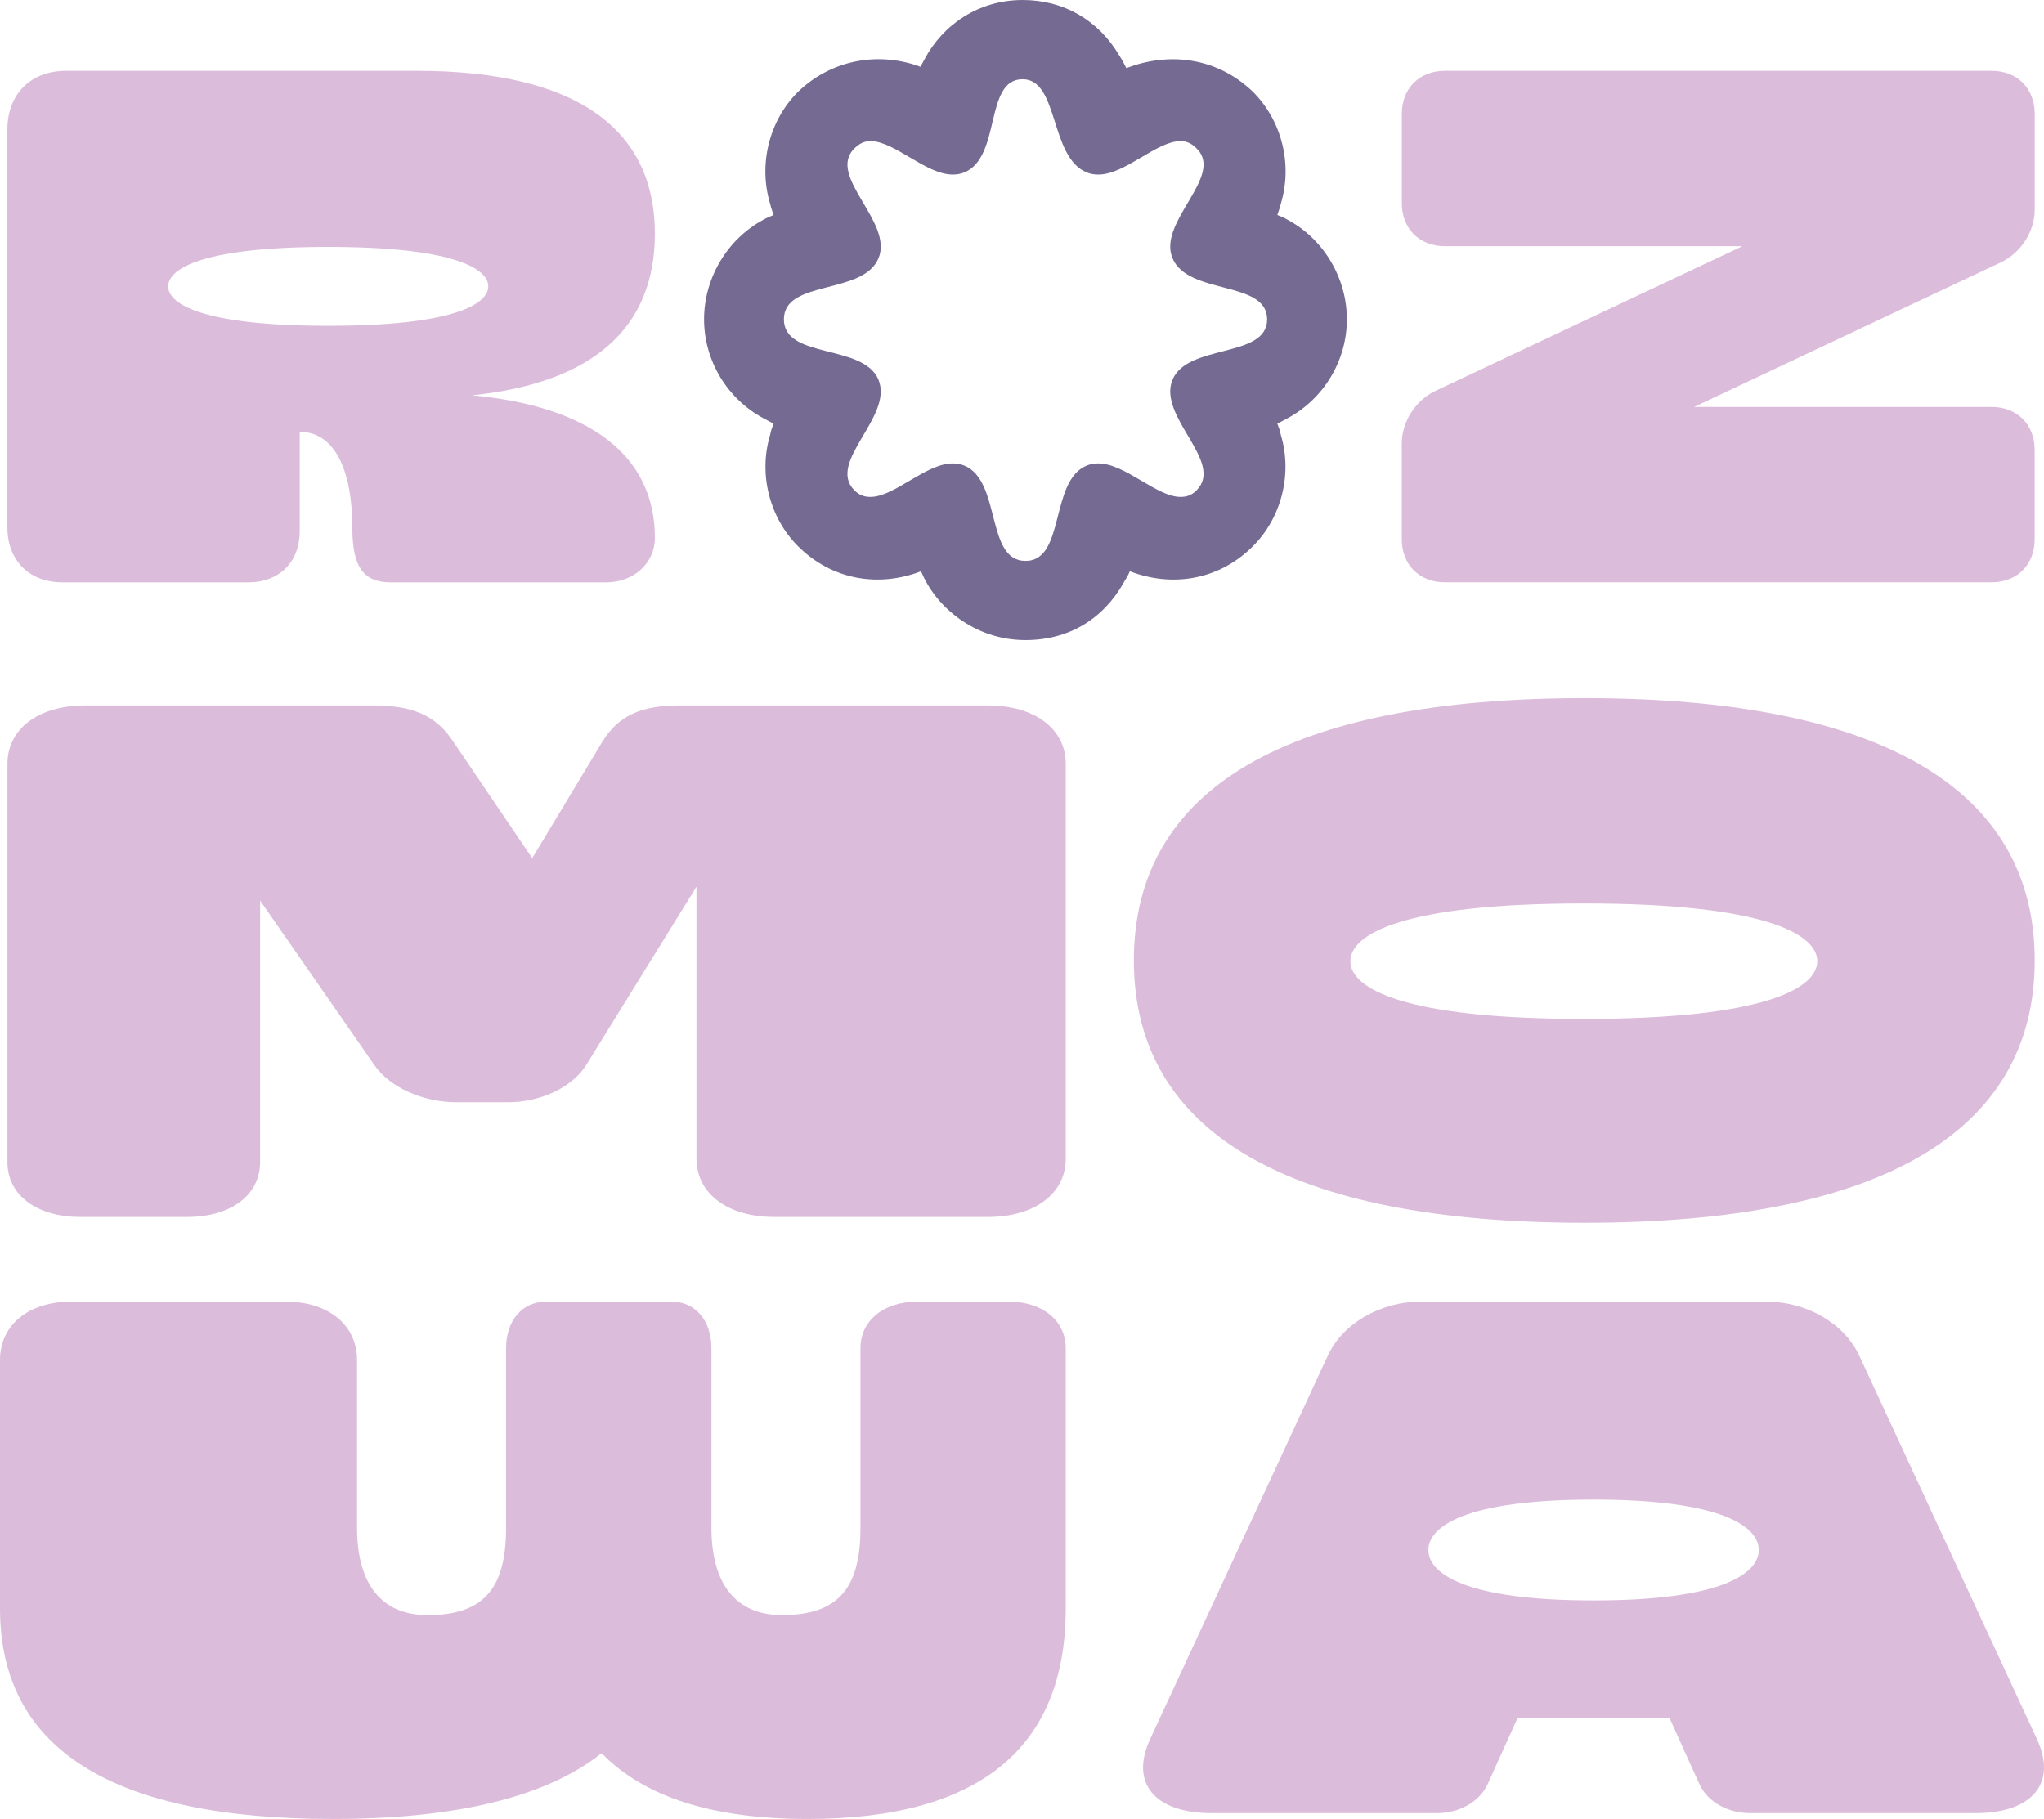
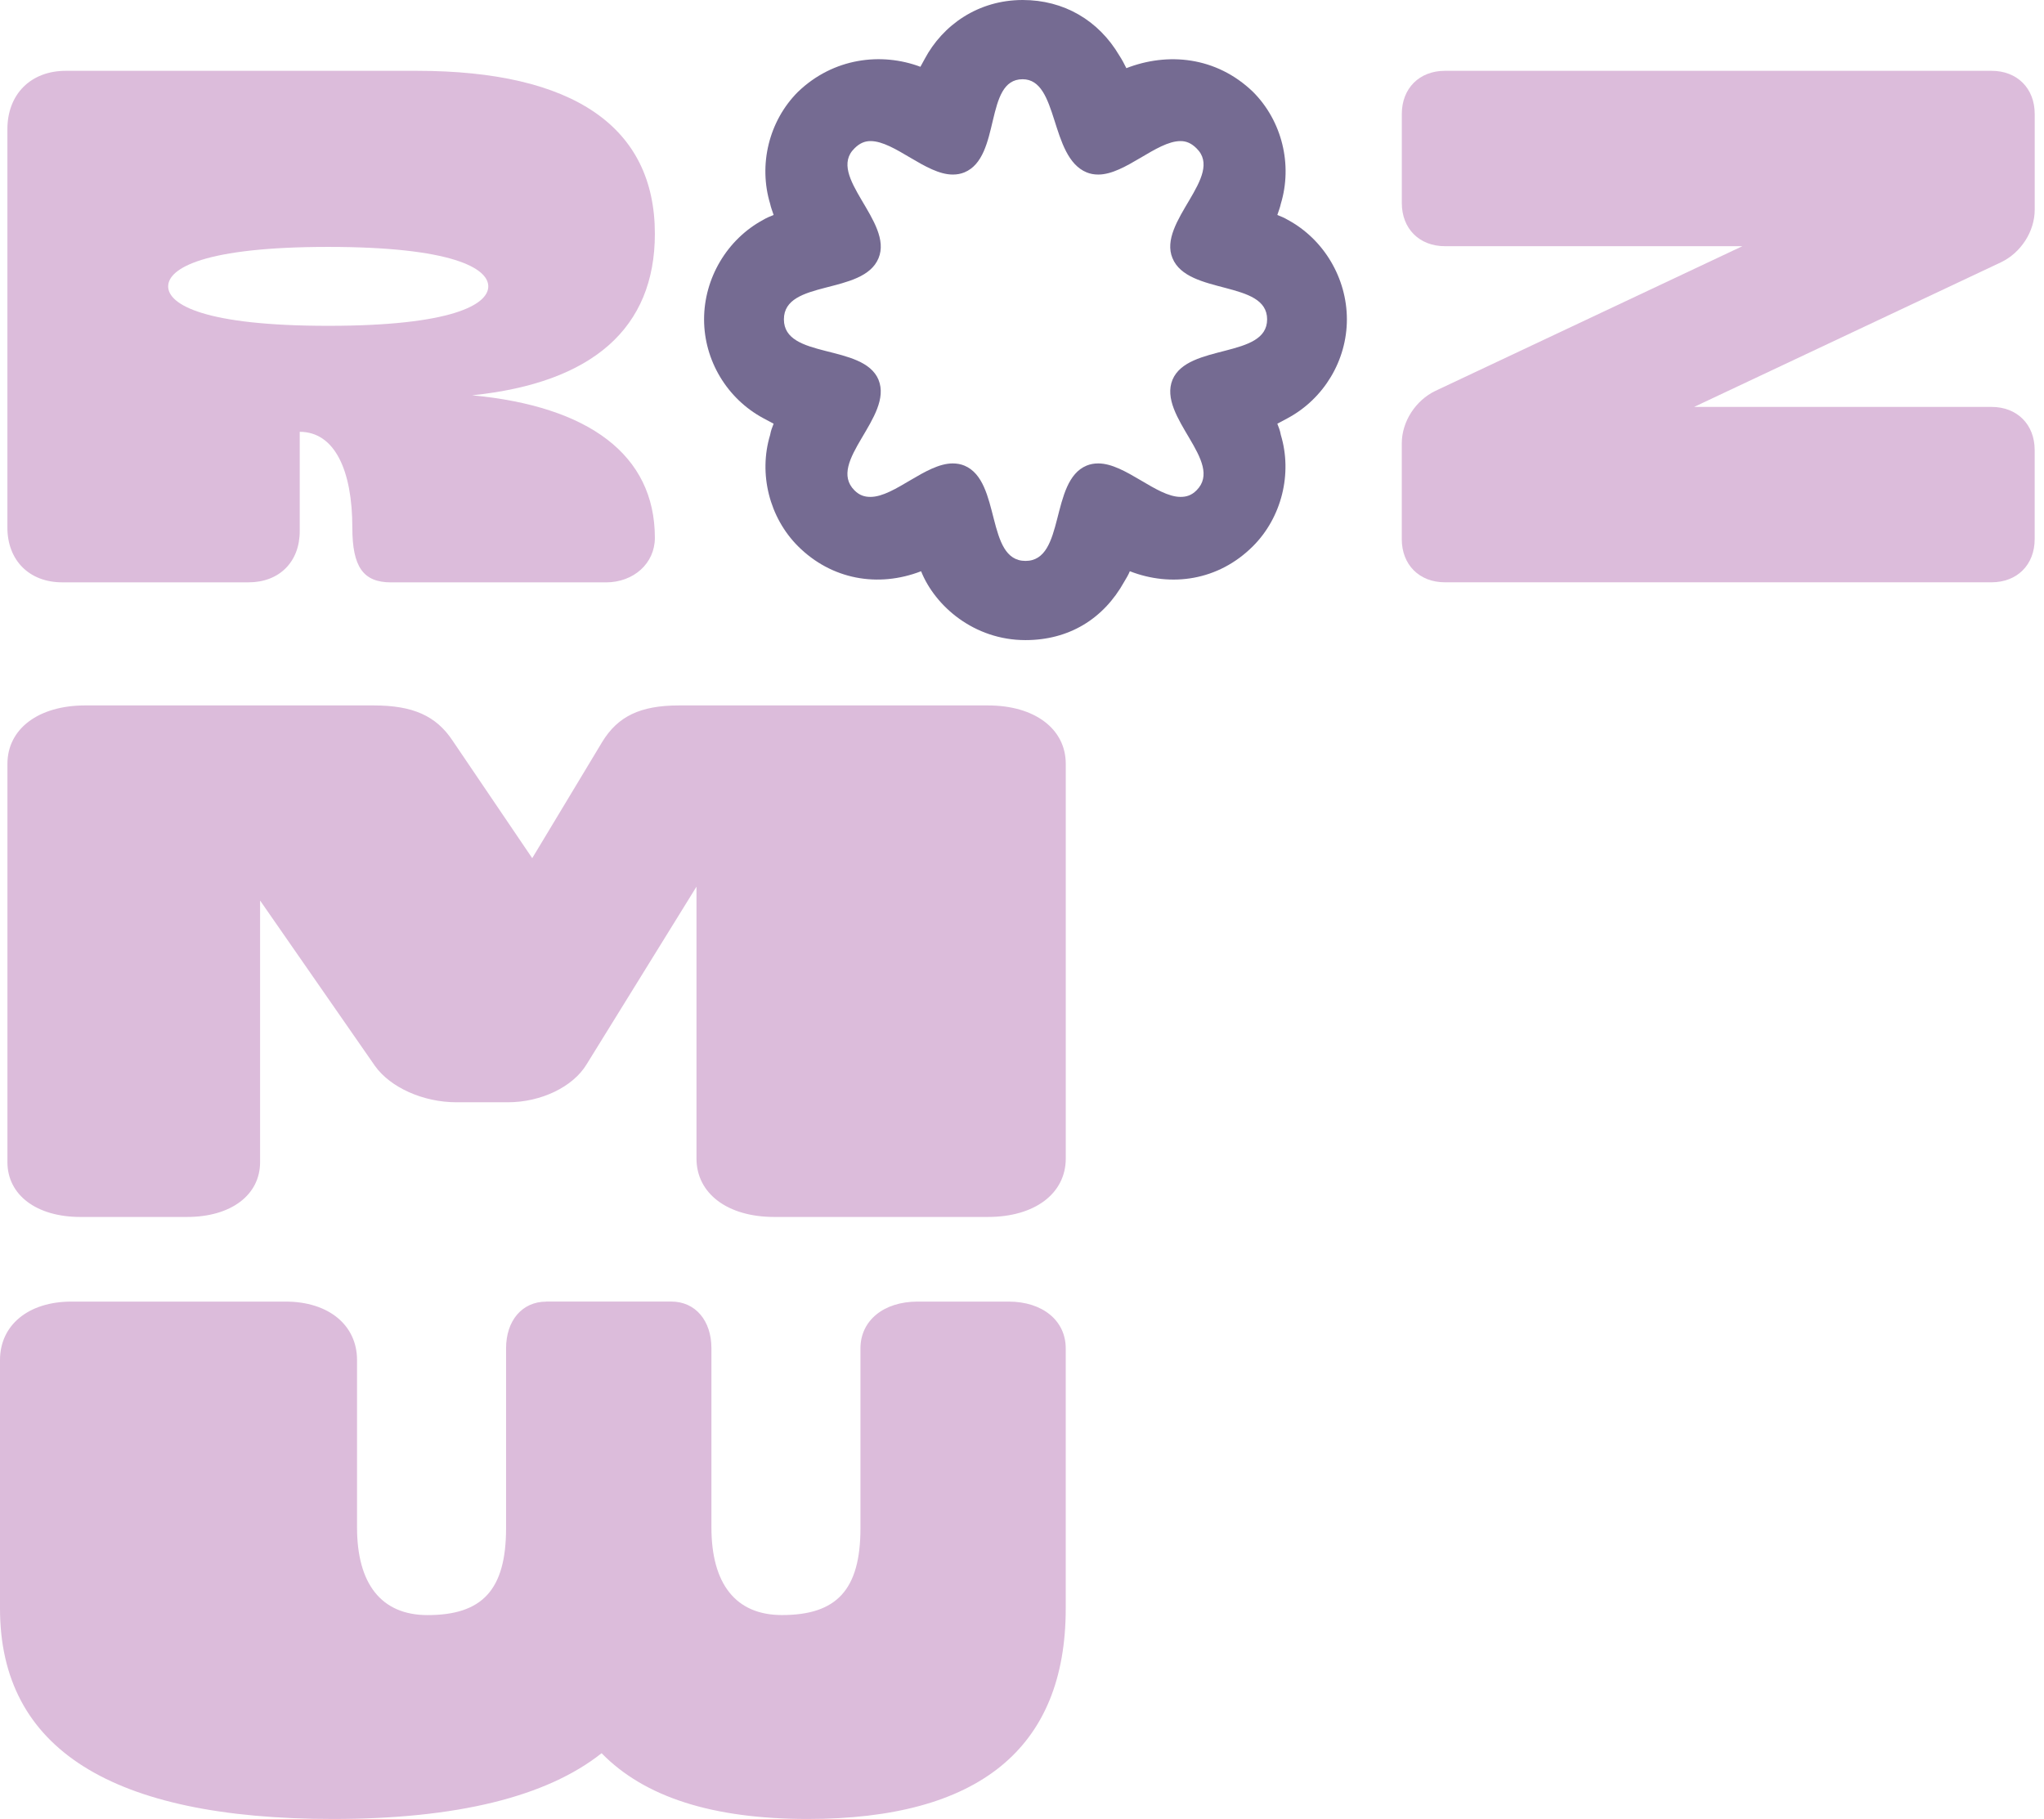
<svg xmlns="http://www.w3.org/2000/svg" id="Warstwa_2" data-name="Warstwa 2" viewBox="0 0 517.19 460.29">
  <defs>
    <style>
      .cls-1 {
        fill: #dcbcdb;
      }

      .cls-1, .cls-2 {
        stroke-width: 0px;
      }

      .cls-2 {
        fill: #756b92;
      }
    </style>
  </defs>
  <g id="Warstwa_1-2" data-name="Warstwa 1">
    <g>
      <path class="cls-1" d="m89.15,133.49c0-14.42-4.44-24.22-13.31-24.22v25.15c0,7.77-5.18,12.94-12.95,12.94H15.74c-8.32,0-13.87-5.55-13.87-13.87V32.71c0-8.88,5.92-14.79,14.79-14.79h88.76c39.76,0,60.28,14.24,60.28,41.24,0,23.85-15.72,37.72-46.23,40.87,29.4,2.77,46.23,14.98,46.23,36.06,0,6.47-5.36,11.28-12.39,11.28h-54.36c-7.03,0-9.8-3.88-9.8-13.87h0Zm-6.1-51.04c31.25,0,40.5-5.36,40.5-9.98s-9.24-9.99-40.5-9.99-40.5,5.36-40.5,9.99,9.24,9.98,40.5,9.98Z" />
      <path class="cls-1" d="m440.87,62.3h-75.26c-6.47,0-10.91-4.44-10.91-10.91v-22.56c0-6.47,4.44-10.91,10.91-10.91h138.32c6.47,0,10.91,4.44,10.91,10.91v24.22c0,5.55-3.51,10.91-8.51,13.31l-77.67,36.61h75.26c6.47,0,10.91,4.44,10.91,10.91v22.56c0,6.47-4.44,10.91-10.91,10.91h-138.32c-6.47,0-10.91-4.44-10.91-10.91v-24.22c0-5.55,3.51-10.91,8.51-13.31l77.67-36.61h0Z" />
      <path class="cls-1" d="m65.81,227.88v66.2c0,8.32-7.38,13.87-18.44,13.87h-27.05c-11.07,0-18.44-5.55-18.44-13.87v-100.78c0-8.88,7.87-14.79,19.67-14.79h73.03c9.84,0,15.74,2.59,19.92,8.88l20.17,29.77,17.7-29.4c3.94-6.47,9.59-9.25,19.43-9.25h78.2c11.8,0,19.67,5.92,19.67,14.79v99.86c0,8.88-7.87,14.79-19.67,14.79h-54.1c-11.8,0-19.67-5.92-19.67-14.79v-68.79l-27.79,44.94c-3.44,5.73-11.56,9.62-19.92,9.62h-13.03c-8.36,0-16.72-3.7-20.65-9.25l-29.02-41.79h-.01Z" />
-       <path class="cls-1" d="m400.99,176.66c74.79,0,113.85,22.93,113.85,66.38s-39.06,66.39-113.85,66.39-114.09-22.74-114.09-66.39,39.06-66.38,114.09-66.38Zm-.24,81.18c45.73,0,59.07-7.77,59.07-14.61s-13.34-14.61-59.07-14.61-59.07,7.77-59.07,14.61,13.34,14.61,59.07,14.61Z" />
      <path class="cls-1" d="m138.23,329.36h31.62c6.1,0,10.16,4.81,10.16,11.83v45.31c0,14.24,6.1,22.19,17.84,22.19,13.78,0,19.87-6.29,19.87-22v-45.49c0-7.03,5.87-11.83,14.45-11.83h23.04c8.58,0,14.45,4.81,14.45,11.83v65.83c0,35.5-22.13,53.26-65.27,53.26-24.16,0-41.33-5.55-52.17-16.64-14,11.1-36.81,16.64-67.98,16.64-56.01,0-84.24-17.75-84.24-53.26v-62.87c0-8.88,7.23-14.79,18.07-14.79h54.2c10.84,0,18.07,5.92,18.07,14.79v42.35c0,14.24,6.1,22.19,17.84,22.19,13.78,0,19.87-6.29,19.87-22v-45.49c0-7.03,4.06-11.83,10.16-11.83l.02-.02Z" />
-       <path class="cls-1" d="m446.79,329.36c10.39,0,19.9,5.55,23.66,13.69l44.89,96.9c5.31,11.28-1.1,18.86-15.48,18.86h-57.06c-5.75,0-10.84-2.96-12.83-7.4l-7.52-16.64h-38.48l-7.52,16.64c-1.99,4.44-7.08,7.4-12.83,7.4h-57.06c-14.38,0-20.79-7.58-15.48-18.86l44.89-96.9c3.76-8.14,13.27-13.69,23.66-13.69h87.16Zm-43.57,75.63c32.51,0,41.8-6.84,41.8-12.76s-9.29-12.76-41.8-12.76-41.8,6.84-41.8,12.76,9.29,12.76,41.8,12.76Z" />
    </g>
    <path class="cls-2" d="m233.07,144.55c-10.91,4.22-22.71,2.11-31.16-6.34-7.22-7.22-10.04-18.31-7.04-28.17.18-1.06.53-1.94.88-2.82l-2.64-1.41c-9.15-4.93-14.96-14.61-14.96-25s5.81-20.25,14.96-25.18c.88-.53,1.76-.88,2.64-1.23-.35-1.06-.7-1.94-.88-2.82-2.99-9.86-.35-20.95,7.04-28.34,8.98-8.63,21.12-10.04,30.98-6.34l1.06-1.94c4.58-8.63,13.56-14.96,24.82-14.96,10.39,0,19.19,5.11,24.47,14.08.7,1.06,1.23,2.11,1.76,3.17,10.39-4.05,22.71-2.99,32.04,5.99,7.39,7.39,10.04,18.48,7.04,28.34-.18.88-.53,1.76-.88,2.82.88.35,1.76.7,2.64,1.23,9.15,4.93,14.96,14.79,14.96,25.18s-5.81,20.07-14.96,25l-2.64,1.41c.35.88.7,1.76.88,2.82,2.99,9.86.18,20.95-7.04,28.17-8.8,8.8-20.78,10.39-31.16,6.34-.35.88-.88,1.76-1.41,2.64-5.28,9.51-14.09,14.79-25,14.79-13.03,0-22.89-8.63-26.41-17.43h0Zm-10.79-48.46c3.87,9.39-13.26,20.81-6.08,27.99,1.29,1.29,2.58,1.66,4.05,1.66,6.08,0,13.99-8.47,20.81-8.47,1.1,0,2.03.18,2.95.55,9.39,3.87,5.34,24.12,15.47,24.12s6.08-20.25,15.47-24.12c.92-.37,1.84-.55,2.95-.55,6.81,0,14.73,8.47,20.81,8.47,1.47,0,2.76-.37,4.05-1.66,7.18-7.18-9.94-18.6-6.08-27.99,3.87-9.21,23.94-5.34,23.94-15.28s-20.07-6.08-23.94-15.47c-3.87-9.21,13.26-20.81,6.08-27.8-1.29-1.29-2.58-1.84-4.05-1.84-6.08,0-13.99,8.47-20.81,8.47-1.1,0-2.02-.18-2.95-.55-9.39-3.87-7-23.57-16.2-23.57-9.76,0-5.34,19.7-14.73,23.57-.92.37-1.84.55-2.95.55-6.81,0-14.73-8.47-20.81-8.47-1.47,0-2.76.55-4.05,1.84-7.18,7,9.94,18.6,6.08,27.8-3.87,9.39-23.94,5.34-23.94,15.47s20.07,6.08,23.94,15.28h0Z" />
  </g>
</svg>